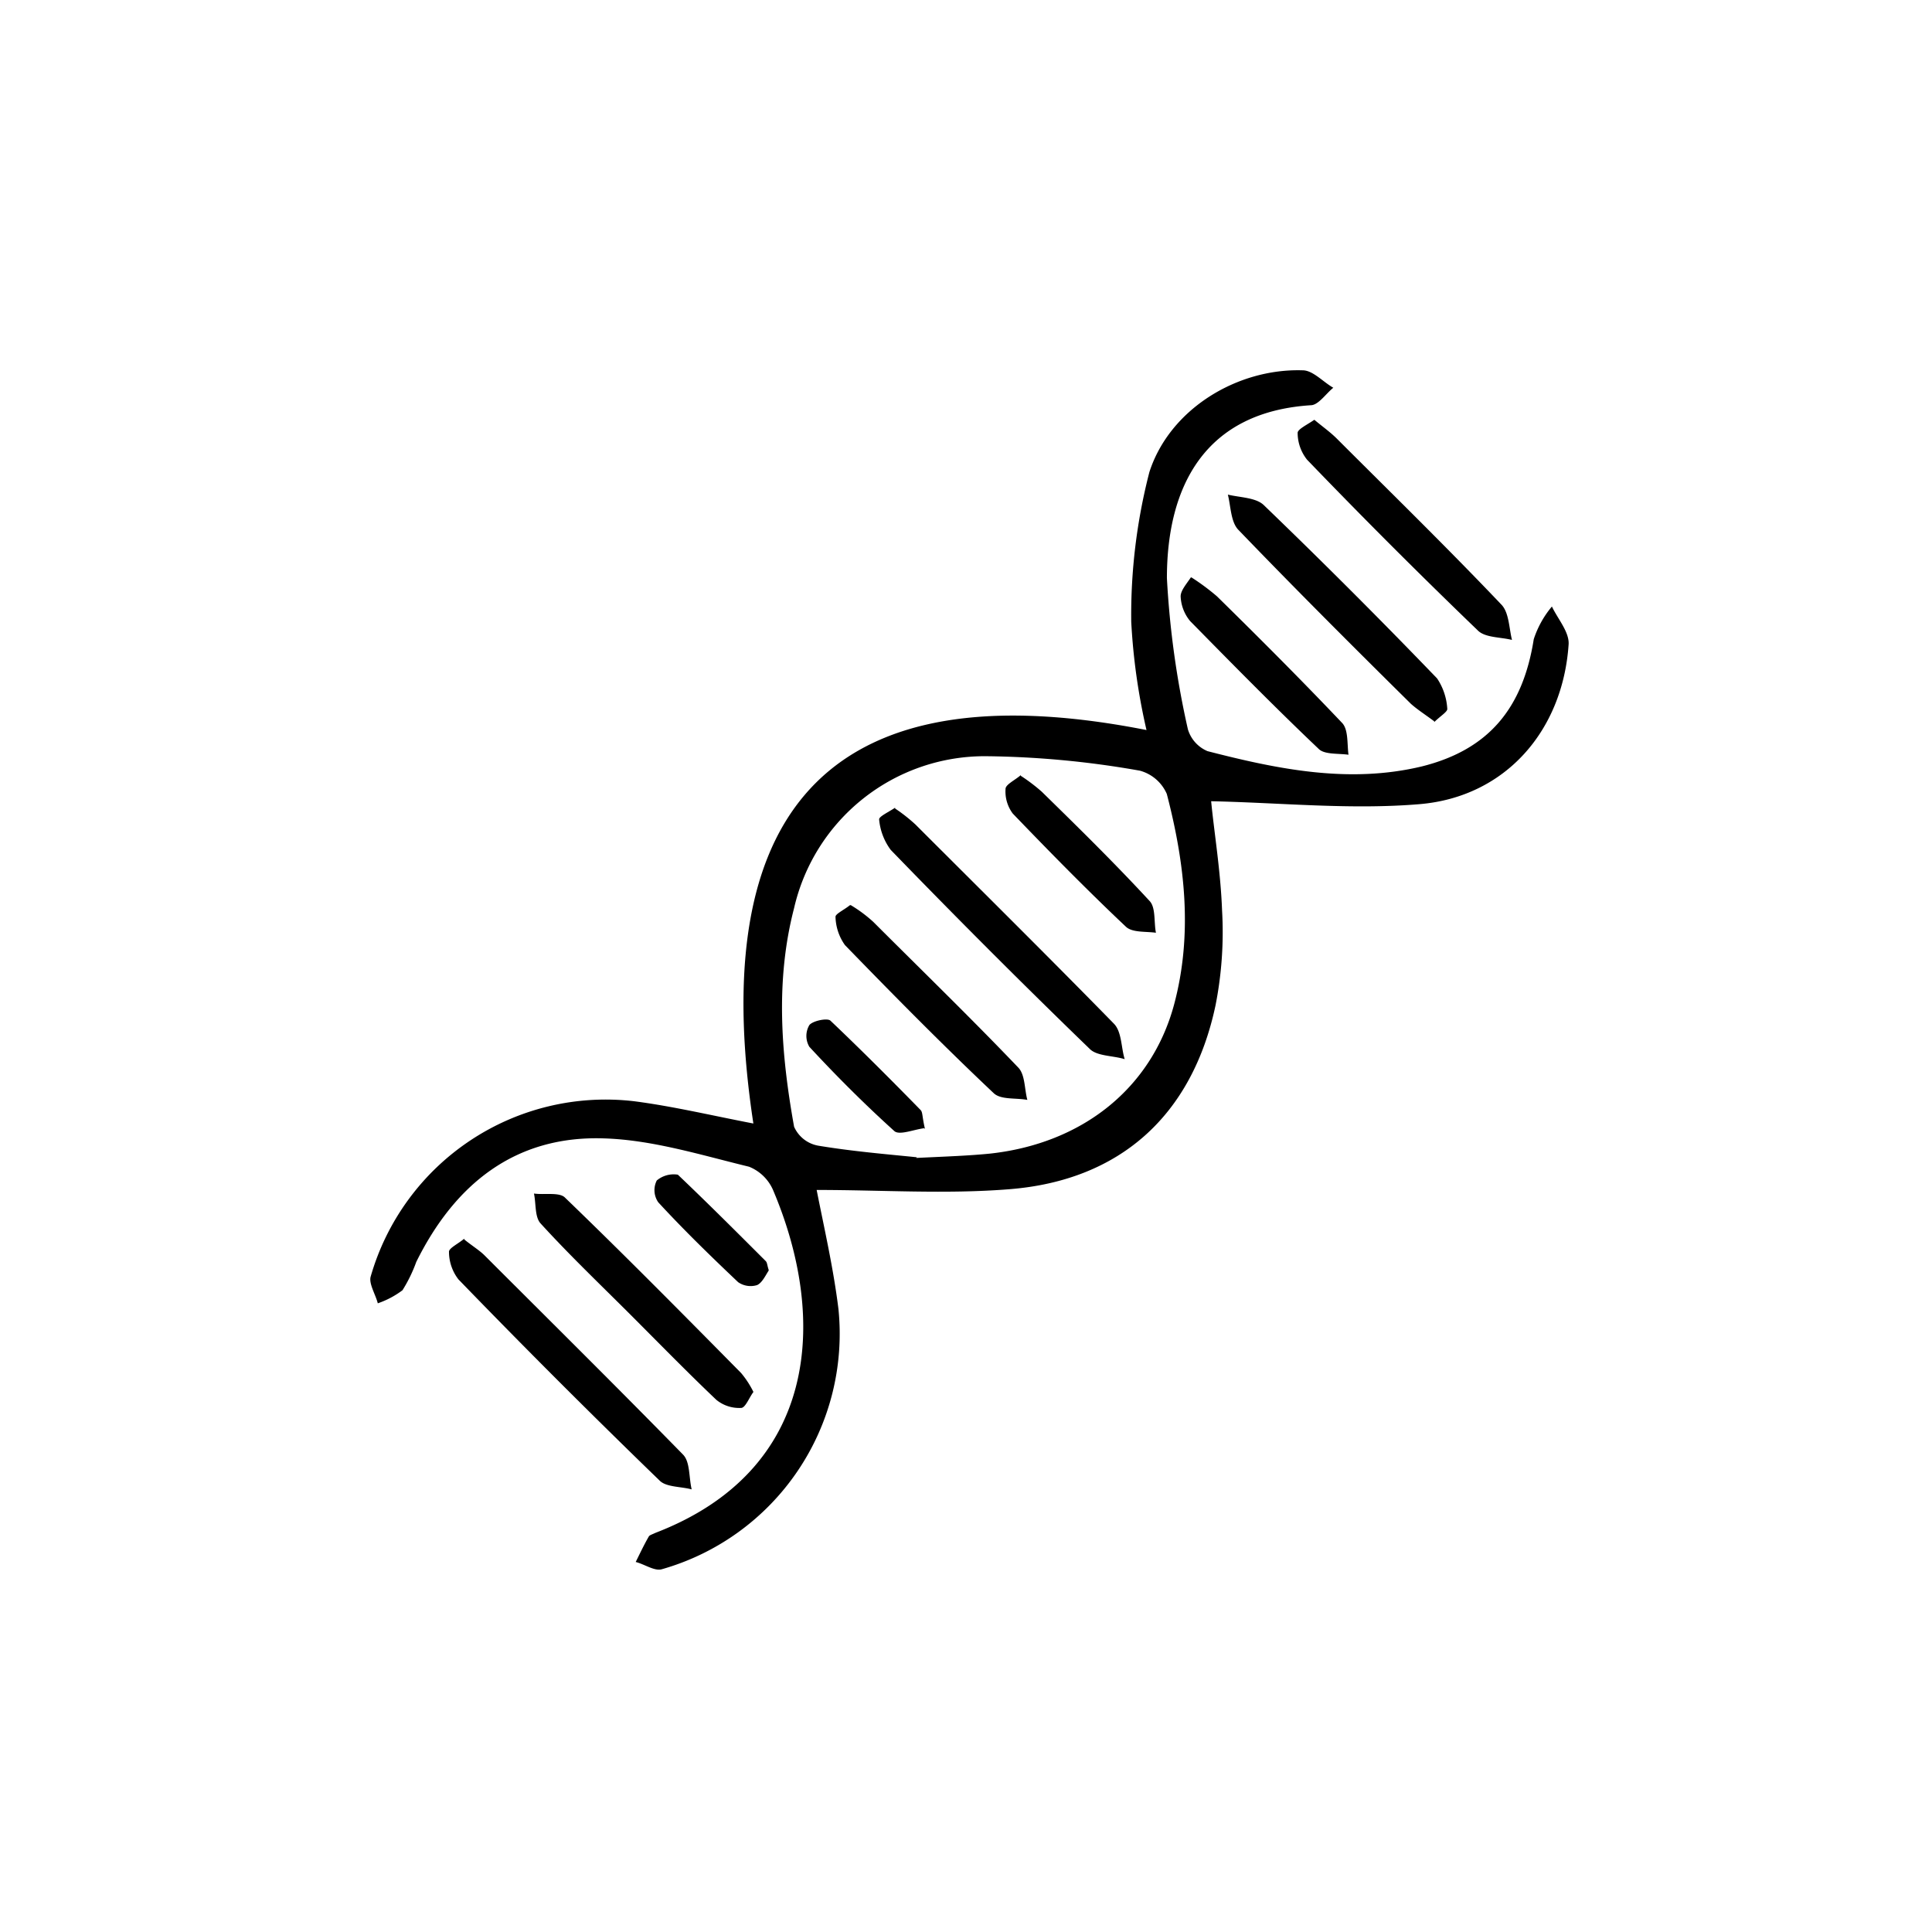
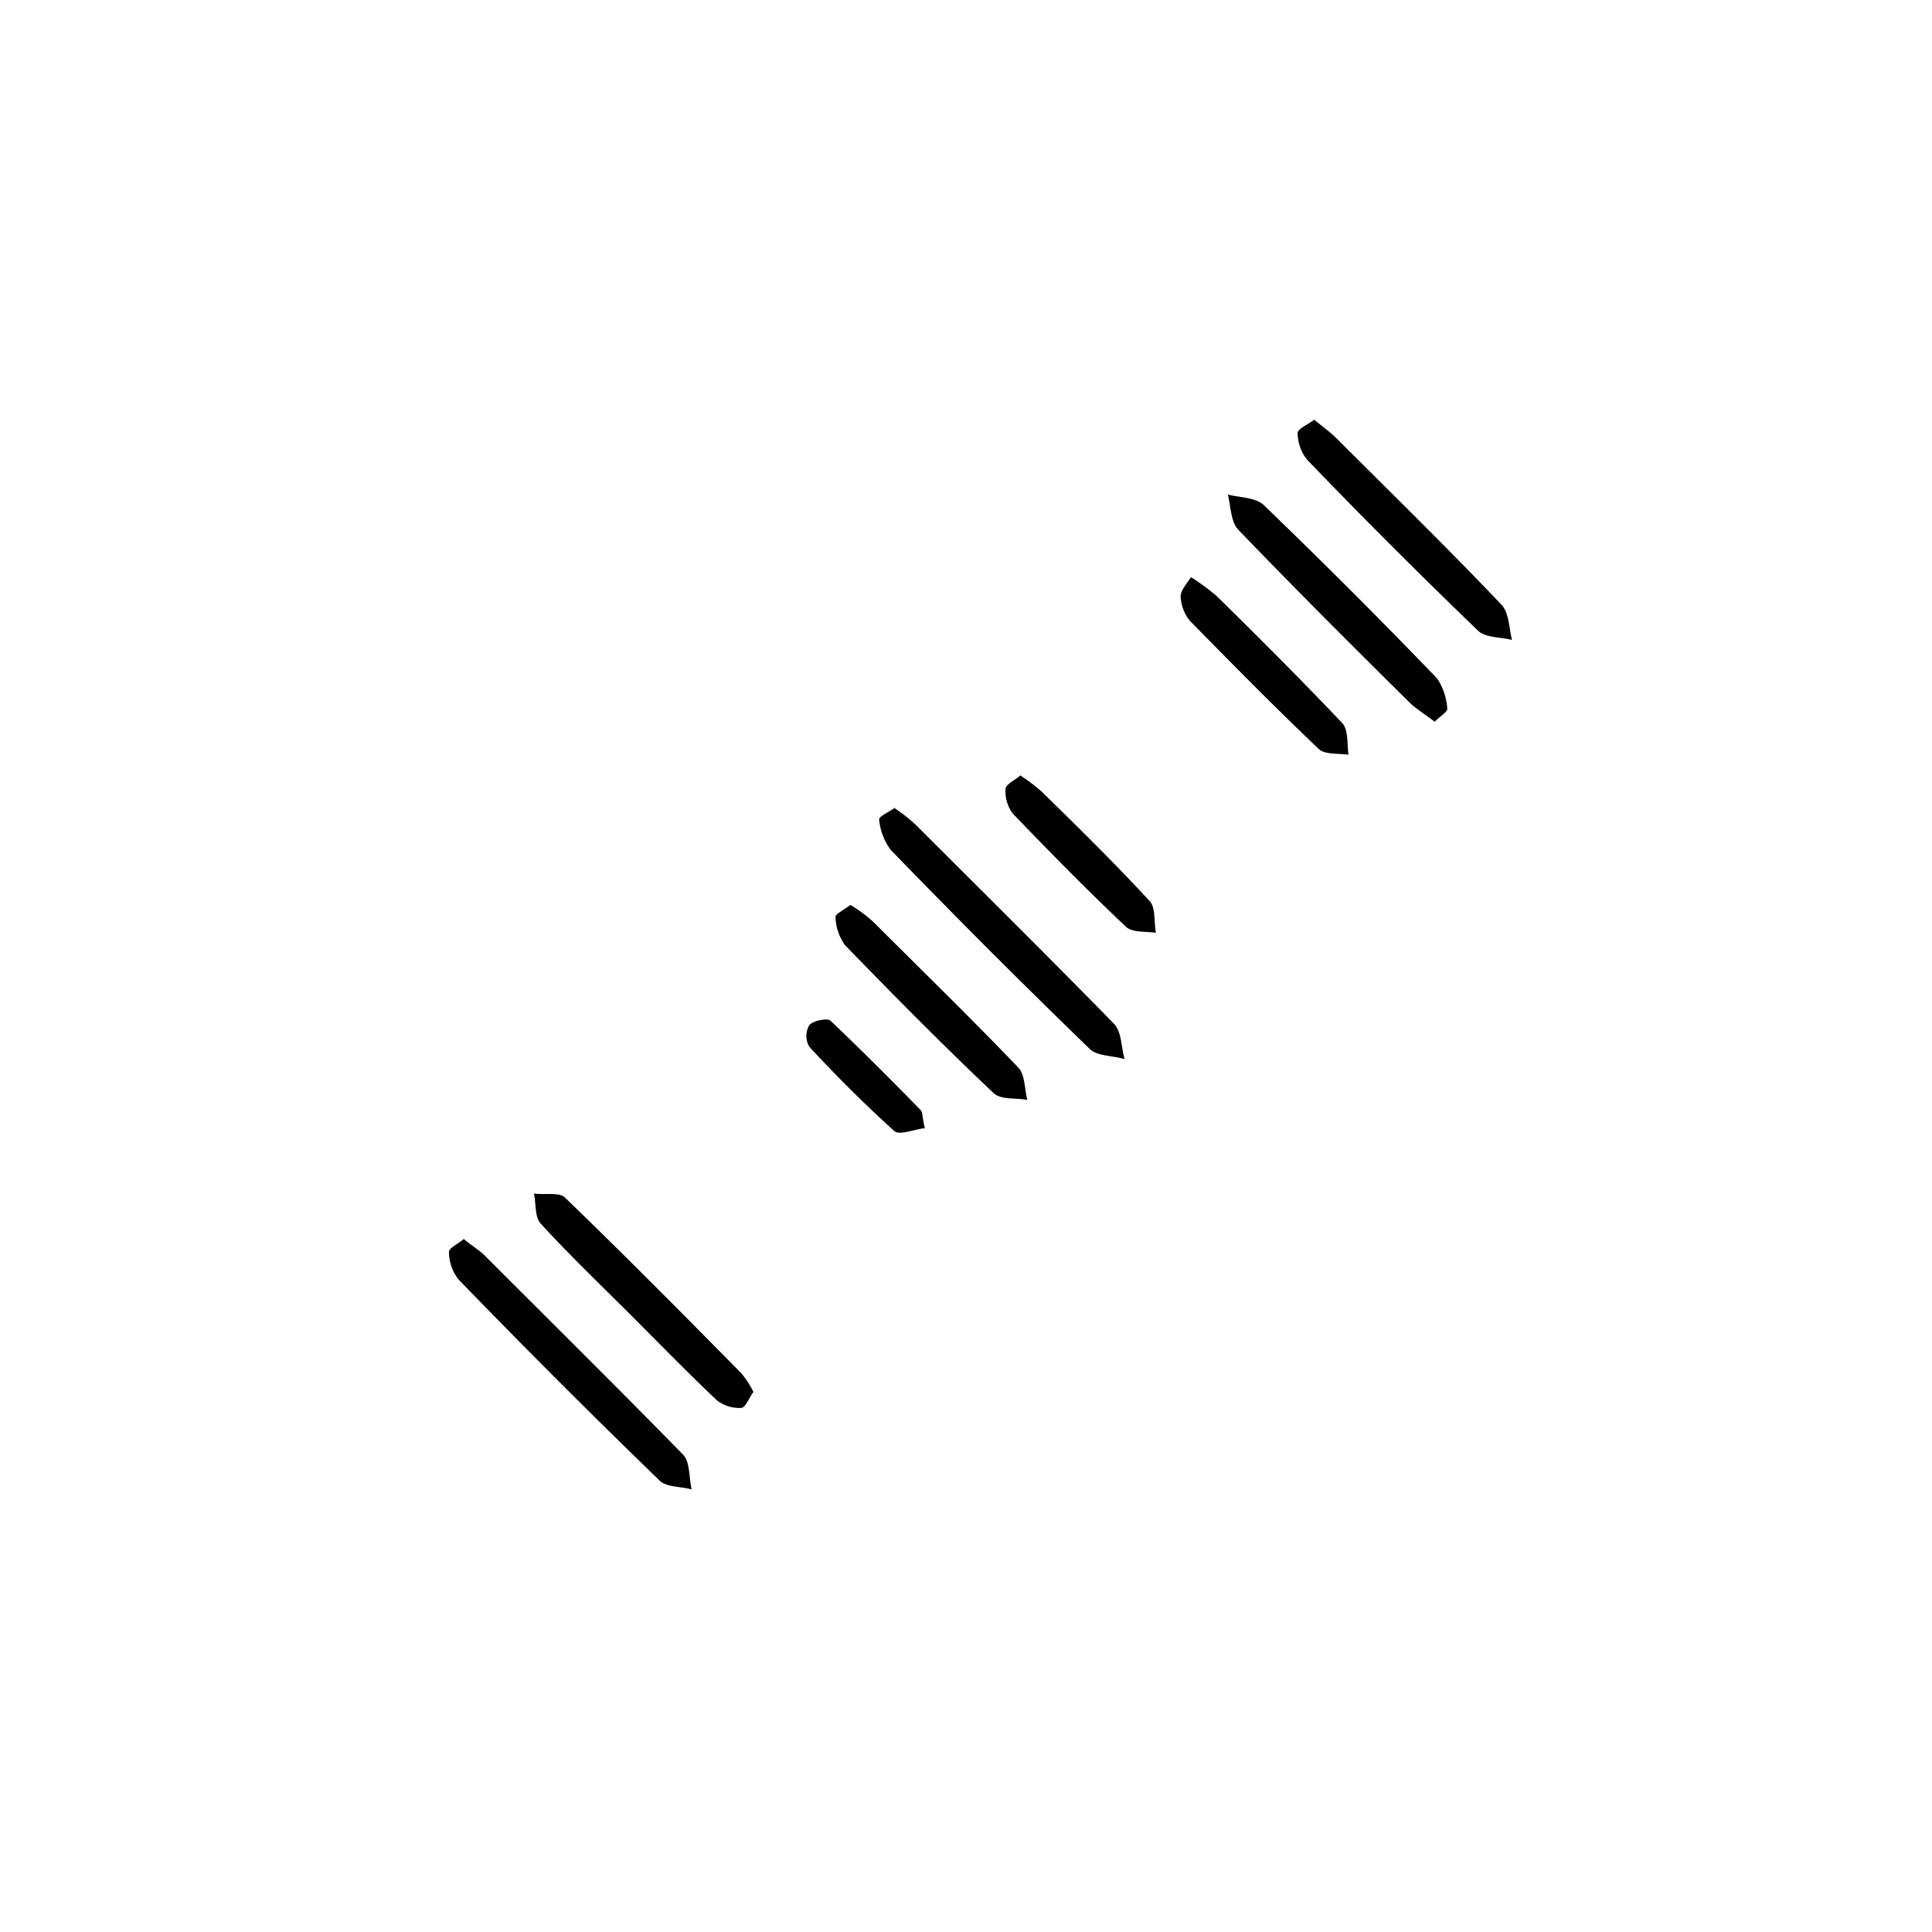
<svg xmlns="http://www.w3.org/2000/svg" width="120" height="120" viewBox="0 0 120 120">
  <g id="soares-advocacia-icon-9" transform="translate(-192 1060)">
    <rect id="Retângulo_102" data-name="Retângulo 102" width="120" height="120" transform="translate(192 -1060)" fill="#fff" opacity="0" />
    <g id="Camada_1-2" transform="translate(215 -1037)">
      <g id="Grupo_12" data-name="Grupo 12" transform="translate(0 0)">
-         <path id="Caminho_69" data-name="Caminho 69" d="M23.813,46.8C21.15,29.338,26.7,18.1,48.228,22.343a38.9,38.9,0,0,1-.948-6.724,35.453,35.453,0,0,1,1.128-9.3C49.672,2.4,53.869-.131,57.931,0c.632,0,1.264.722,1.9,1.083-.451.361-.9,1.038-1.354,1.083-6.634.406-8.981,5.054-8.981,10.741A55.922,55.922,0,0,0,50.8,22.3a2.137,2.137,0,0,0,1.218,1.354c4.378,1.128,8.8,2.031,13.313.948,4.152-1.038,6.273-3.61,6.95-7.9a6.083,6.083,0,0,1,1.128-2.031c.361.767,1.083,1.58,1.038,2.347-.361,5.37-3.926,9.477-9.251,9.928-4.287.361-8.62-.09-12.952-.181.181,1.9.587,4.332.677,6.769a23.436,23.436,0,0,1-.406,5.912C51.071,46.261,46.6,50.323,39.7,50.864c-3.926.316-7.9.045-11.959.045.451,2.3,1.038,4.829,1.354,7.4A15.206,15.206,0,0,1,18.127,74.467c-.451.135-1.083-.316-1.625-.451.271-.542.5-1.038.812-1.58.045-.09.226-.135.406-.226,10.109-3.881,10.741-13.223,7.311-21.3a2.737,2.737,0,0,0-1.489-1.444c-2.979-.722-6-1.67-9.026-1.76-5.506-.181-9.251,2.843-11.643,7.672a9.115,9.115,0,0,1-.857,1.76,5.521,5.521,0,0,1-1.534.812C.346,57.408-.06,56.776.03,56.325A15.184,15.184,0,0,1,16.412,45.4c2.437.316,4.874.9,7.491,1.4Zm10.109,2.121c1.85-.09,3.249-.135,4.6-.271,5.731-.632,10.019-4.062,11.418-9.251,1.173-4.377.677-8.755-.451-13.087a2.548,2.548,0,0,0-1.67-1.444,57.728,57.728,0,0,0-9.612-.9A12.153,12.153,0,0,0,26.34,33.4c-1.173,4.513-.812,9.071,0,13.584a2.026,2.026,0,0,0,1.489,1.173c2.166.361,4.378.542,6.138.722Z" transform="translate(-0.017 0.001)" />
        <path id="Caminho_70" data-name="Caminho 70" d="M24.637,15.79c-.542-.406-1.038-.722-1.444-1.083-3.61-3.565-7.221-7.175-10.741-10.831C12,3.38,12,2.432,11.82,1.71c.767.181,1.715.181,2.211.632,3.655,3.52,7.266,7.13,10.786,10.786a3.794,3.794,0,0,1,.632,1.9c0,.181-.451.451-.812.812Z" transform="translate(41.445 6.012)" />
        <path id="Caminho_71" data-name="Caminho 71" d="M2.048,12c.5.406.948.677,1.264.993,4.107,4.107,8.259,8.213,12.32,12.365.451.451.361,1.4.542,2.166-.677-.181-1.58-.135-1.986-.542-4.242-4.107-8.394-8.259-12.5-12.5A2.811,2.811,0,0,1,1.1,12.762c0-.226.587-.5.948-.812Z" transform="translate(3.787 41.984)" />
        <path id="Caminho_72" data-name="Caminho 72" d="M15.9,23.65c-.271.361-.5.993-.767.993a2.246,2.246,0,0,1-1.534-.5c-1.805-1.715-3.565-3.52-5.325-5.28-1.9-1.9-3.791-3.7-5.6-5.686-.361-.406-.271-1.218-.406-1.85.632.09,1.534-.09,1.9.226,3.7,3.565,7.356,7.266,10.966,10.921A5.864,5.864,0,0,1,15.9,23.65Z" transform="translate(7.897 39.806)" />
        <path id="Caminho_73" data-name="Caminho 73" d="M13.818.68c.542.451.993.767,1.4,1.173,3.43,3.43,6.9,6.814,10.244,10.334.451.5.451,1.444.632,2.166-.722-.181-1.67-.135-2.121-.587-3.61-3.475-7.13-6.995-10.605-10.605a2.681,2.681,0,0,1-.587-1.67c0-.226.587-.5,1.038-.812Z" transform="translate(44.818 2.394)" />
        <path id="Caminho_74" data-name="Caminho 74" d="M11.847,2.85a14.16,14.16,0,0,1,1.58,1.173c2.617,2.572,5.235,5.19,7.762,7.852.406.406.316,1.309.406,1.986-.632-.09-1.489,0-1.85-.361-2.708-2.572-5.37-5.28-7.988-7.943a2.568,2.568,0,0,1-.587-1.534c0-.361.361-.767.632-1.173Z" transform="translate(39.162 10.017)" />
-         <path id="Caminho_75" data-name="Caminho 75" d="M11.022,17.059c-.181.271-.406.767-.722.9a1.36,1.36,0,0,1-1.173-.181c-1.715-1.625-3.385-3.249-4.964-4.964a1.325,1.325,0,0,1-.09-1.354A1.637,1.637,0,0,1,5.381,11.1c1.85,1.76,3.655,3.565,5.461,5.37.09.09.09.271.181.542Z" transform="translate(13.721 38.861)" />
        <path id="Caminho_76" data-name="Caminho 76" d="M8.013,6.065a10.282,10.282,0,0,1,1.264.993c4.107,4.107,8.259,8.213,12.32,12.365.5.5.451,1.489.677,2.211-.722-.226-1.715-.181-2.166-.632-4.2-4.062-8.3-8.168-12.365-12.365a3.717,3.717,0,0,1-.722-1.9c0-.181.587-.451.993-.722Z" transform="translate(24.583 21.153)" />
        <path id="Caminho_77" data-name="Caminho 77" d="M7.368,7.36A8.663,8.663,0,0,1,8.767,8.4c3.024,3.024,6.092,6,9.026,9.071.406.451.361,1.309.542,1.986-.722-.135-1.625,0-2.076-.406C13.1,16.07,10.03,12.956,7.007,9.842a3.155,3.155,0,0,1-.587-1.76c0-.181.5-.406.9-.722Z" transform="translate(22.475 25.86)" />
        <path id="Caminho_78" data-name="Caminho 78" d="M9.713,5.615a10.982,10.982,0,0,1,1.309.993c2.256,2.211,4.513,4.423,6.679,6.769.406.406.271,1.309.406,1.986-.632-.09-1.444,0-1.85-.361-2.392-2.256-4.739-4.648-7.04-7.04a2.289,2.289,0,0,1-.451-1.534c0-.271.587-.542.948-.857Z" transform="translate(30.69 19.572)" />
        <path id="Caminho_79" data-name="Caminho 79" d="M13.336,15.686c-.677.09-1.534.451-1.85.181-1.85-1.67-3.61-3.43-5.28-5.235a1.324,1.324,0,0,1,0-1.354c.226-.271,1.128-.451,1.309-.271,1.9,1.805,3.746,3.655,5.6,5.551.135.135.09.406.271,1.173Z" transform="translate(21.066 31.389)" />
      </g>
    </g>
  </g>
</svg>